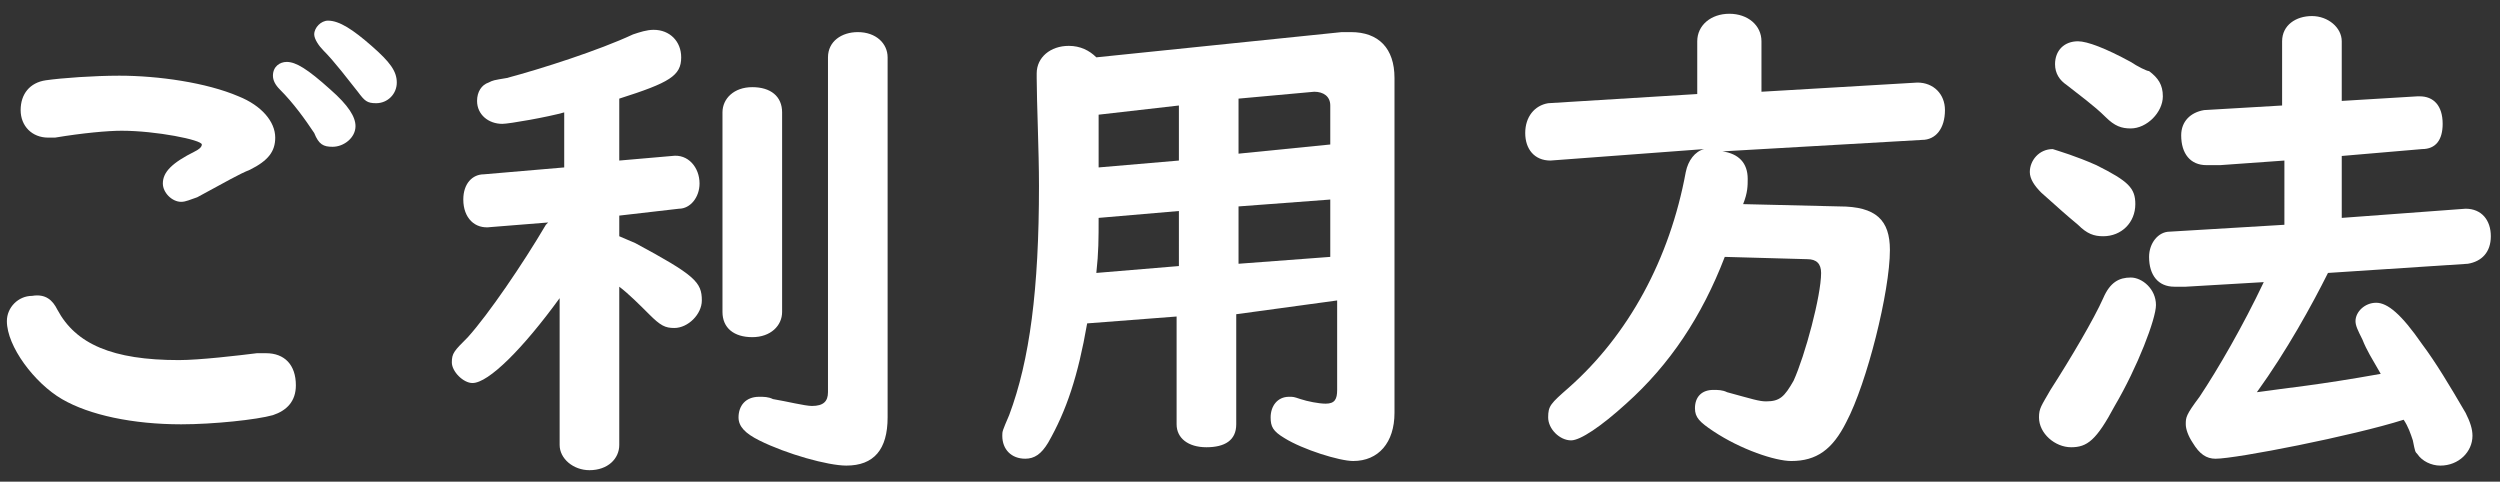
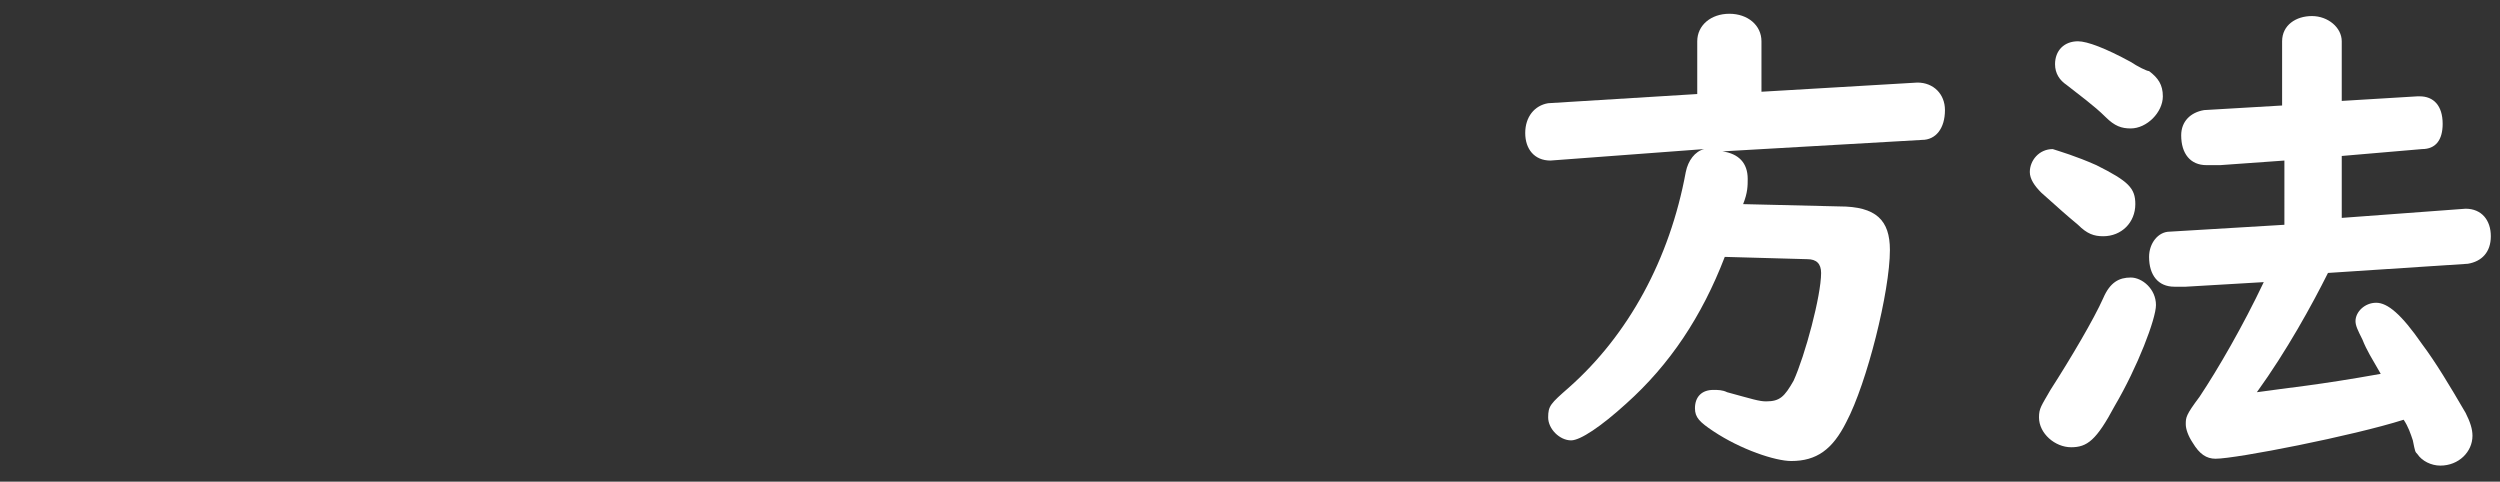
<svg xmlns="http://www.w3.org/2000/svg" version="1.1" id="nav-2" x="0px" y="0px" width="109px" height="21px" viewBox="0 0 109 21" style="enable-background:new 0 0 109 21;" xml:space="preserve">
  <rect x="0" y="0" width="109" height="21" fill="#333333" stroke="none" />
  <style type="text/css">
	.st0{fill:#FFFFFF;}
</style>
  <g>
    <g>
      <g>
-         <path class="st0" d="M2.5,13.5c0.8,1.5,2.4,2.2,5.3,2.2c0.9,0,2.6-0.2,3.4-0.3c0.1,0,0.3,0,0.4,0c0.8,0,1.3,0.5,1.3,1.4     c0,0.7-0.4,1.1-1,1.3c-0.7,0.2-2.6,0.4-4,0.4c-2.1,0-4-0.4-5.2-1.1c-1.2-0.7-2.4-2.3-2.4-3.4c0-0.6,0.5-1.1,1.1-1.1     C2,12.8,2.3,13.1,2.5,13.5z M10.4,4.2c1,0.4,1.6,1.1,1.6,1.8c0,0.6-0.3,1-1.1,1.4c-0.5,0.2-1,0.5-2.3,1.2     C8.3,8.7,8.1,8.8,7.9,8.8C7.5,8.8,7.1,8.4,7.1,8c0-0.5,0.4-0.9,1.4-1.4c0.2-0.1,0.3-0.2,0.3-0.3c0-0.2-2-0.6-3.5-0.6     C4.7,5.7,3.6,5.8,2.4,6C2.2,6,2.2,6,2.1,6C1.4,6,0.9,5.5,0.9,4.8S1.3,3.6,2,3.5s2.1-0.2,3.2-0.2C6.9,3.3,9,3.6,10.4,4.2z      M14.4,3.9c0.8,0.7,1.1,1.2,1.1,1.6c0,0.5-0.5,0.9-1,0.9c-0.4,0-0.6-0.1-0.8-0.6c-0.4-0.6-0.9-1.3-1.5-1.9     c-0.2-0.2-0.3-0.4-0.3-0.6c0-0.4,0.3-0.6,0.6-0.6C12.9,2.7,13.4,3,14.4,3.9z M16.2,2c0.8,0.7,1.1,1.1,1.1,1.6     c0,0.5-0.4,0.9-0.9,0.9c-0.4,0-0.5-0.1-0.8-0.5c-0.4-0.5-1-1.3-1.5-1.8c-0.2-0.2-0.4-0.5-0.4-0.7c0-0.3,0.3-0.6,0.6-0.6     C14.8,0.9,15.4,1.3,16.2,2z" />
-         <path class="st0" d="M27.7,10.6c2.6,1.4,2.9,1.7,2.9,2.5c0,0.6-0.6,1.2-1.2,1.2c-0.4,0-0.6-0.1-1.1-0.6c-0.4-0.4-0.9-0.9-1.3-1.2     v6.9c0,0.6-0.5,1.1-1.3,1.1c-0.7,0-1.3-0.5-1.3-1.1v-6.4L24.4,13c-1.6,2.2-3.1,3.7-3.8,3.7c-0.4,0-0.9-0.5-0.9-0.9     c0-0.4,0.1-0.5,0.7-1.1c0.9-1,2.4-3.2,3.4-4.9l0.1-0.1l-2.5,0.2c-0.7,0.1-1.2-0.4-1.2-1.2c0-0.7,0.4-1.1,0.9-1.1l3.5-0.3V4.9     c-0.7,0.2-2.4,0.5-2.7,0.5c-0.6,0-1.1-0.4-1.1-1c0-0.4,0.2-0.7,0.5-0.8c0.2-0.1,0.2-0.1,0.8-0.2c1.5-0.4,4-1.2,5.5-1.9     c0.3-0.1,0.6-0.2,0.9-0.2c0.7,0,1.2,0.5,1.2,1.2c0,0.8-0.5,1.1-2.7,1.8v2.7l2.3-0.2c0.7-0.1,1.2,0.5,1.2,1.2     c0,0.6-0.4,1.1-0.9,1.1l-2.6,0.3v0.9L27.7,10.6z M34.1,13.6c0,0.6-0.5,1.1-1.3,1.1s-1.3-0.4-1.3-1.1V4.9c0-0.6,0.5-1.1,1.3-1.1     s1.3,0.4,1.3,1.1V13.6z M38.7,18.2c0,1.4-0.6,2.1-1.8,2.1c-0.8,0-2.6-0.5-3.8-1.1c-0.6-0.3-0.9-0.6-0.9-1c0-0.5,0.3-0.9,0.9-0.9     c0.2,0,0.4,0,0.6,0.1c0.6,0.1,1.4,0.3,1.7,0.3c0.5,0,0.7-0.2,0.7-0.6V2.5c0-0.7,0.6-1.1,1.3-1.1c0.8,0,1.3,0.5,1.3,1.1L38.7,18.2     L38.7,18.2z" />
-         <path class="st0" d="M53.9,13.7v4.8c0,0.7-0.5,1-1.3,1c-0.8,0-1.3-0.4-1.3-1v-4.7l-3.9,0.3c-0.4,2.3-0.9,3.8-1.7,5.2     c-0.3,0.5-0.6,0.7-1,0.7c-0.6,0-1-0.4-1-1c0-0.2,0-0.2,0.3-0.9c0.9-2.4,1.3-5.5,1.3-10c0-1.5-0.1-3.7-0.1-4.7c0-0.1,0-0.2,0-0.2     c0-0.7,0.6-1.2,1.4-1.2c0.5,0,0.9,0.2,1.2,0.5l10.7-1.1c0.2,0,0.3,0,0.4,0c1.2,0,1.9,0.7,1.9,2v14.6c0,1.3-0.7,2.1-1.8,2.1     c-0.6,0-2.2-0.5-3-1c-0.5-0.3-0.6-0.5-0.6-0.9c0-0.5,0.3-0.9,0.8-0.9c0.2,0,0.2,0,0.5,0.1c0.3,0.1,0.8,0.2,1.1,0.2     c0.4,0,0.5-0.2,0.5-0.6v-3.9L53.9,13.7z M51.4,9.2l-3.5,0.3c0,0.9,0,1.5-0.1,2.4l3.6-0.3L51.4,9.2L51.4,9.2z M51.4,4.6l-3.5,0.4     l0,1.4v0.2l0,0.7L51.4,7V4.6z M58,4.6C58,4.2,57.7,4,57.3,4l-3.3,0.3v2.4l4-0.4V4.6z M58,8.7l-4,0.3v2.5l4-0.3V8.7z" />
        <path class="st0" d="M75.1,6.6c0.7,0.1,1.1,0.5,1.1,1.2c0,0.3,0,0.6-0.2,1.1l4.2,0.1c1.6,0,2.2,0.6,2.2,1.9c0,1.8-1,5.8-1.9,7.5     c-0.6,1.2-1.3,1.7-2.4,1.7c-0.7,0-2.2-0.5-3.4-1.3c-0.6-0.4-0.8-0.6-0.8-1c0-0.5,0.3-0.8,0.8-0.8c0.2,0,0.4,0,0.6,0.1     c1.1,0.3,1.4,0.4,1.7,0.4c0.6,0,0.8-0.2,1.2-0.9c0.5-1.1,1.2-3.7,1.2-4.7c0-0.4-0.2-0.6-0.6-0.6l-3.6-0.1c-1,2.6-2.4,4.7-4.3,6.4     c-1.1,1-2,1.6-2.4,1.6c-0.5,0-1-0.5-1-1c0-0.5,0.1-0.6,0.9-1.3c2.6-2.3,4.4-5.6,5.1-9.4c0.1-0.5,0.4-0.9,0.8-1L67.6,7     c-0.7,0-1.1-0.5-1.1-1.2s0.4-1.2,1-1.3L74,4.1V1.8c0-0.7,0.6-1.2,1.4-1.2c0.8,0,1.4,0.5,1.4,1.2V4l6.8-0.4c0.7,0,1.2,0.5,1.2,1.2     c0,0.8-0.4,1.3-1,1.3L75.1,6.6z" />
        <path class="st0" d="M91.4,7.2c1.4,0.7,1.7,1,1.7,1.7c0,0.8-0.6,1.4-1.4,1.4c-0.4,0-0.7-0.1-1.1-0.5C90,9.3,89.9,9.2,89,8.4     c-0.3-0.3-0.5-0.6-0.5-0.9c0-0.5,0.4-1,1-1C89.8,6.6,90.5,6.8,91.4,7.2z M94,13.3c0,0.6-0.8,2.7-1.8,4.4     c-0.8,1.5-1.2,1.8-1.9,1.8c-0.7,0-1.4-0.6-1.4-1.3c0-0.4,0.1-0.5,0.5-1.2c0.9-1.4,1.9-3.1,2.3-4c0.3-0.7,0.7-0.9,1.2-0.9     C93.4,12.1,94,12.6,94,13.3z M92.9,2.7c0.3,0.2,0.7,0.4,0.8,0.4c0.4,0.3,0.6,0.6,0.6,1.1c0,0.7-0.7,1.4-1.4,1.4     c-0.4,0-0.7-0.1-1.1-0.5c-0.5-0.5-1.2-1-1.7-1.4c-0.3-0.2-0.5-0.5-0.5-0.9c0-0.6,0.4-1,1-1C91,1.8,91.8,2.1,92.9,2.7z M107.5,9.1     L107.5,9.1c0.7,0,1.1,0.5,1.1,1.2c0,0.7-0.4,1.1-1,1.2l-6.1,0.4c-0.7,1.4-1.8,3.4-3.1,5.2c1.4-0.2,2.6-0.3,5.4-0.8     c-0.4-0.7-0.6-1-0.8-1.5c-0.2-0.4-0.3-0.6-0.3-0.8c0-0.4,0.4-0.8,0.9-0.8c0.5,0,1.1,0.5,2,1.8c0.6,0.8,1.2,1.8,1.9,3     c0.2,0.4,0.3,0.7,0.3,1c0,0.7-0.6,1.3-1.4,1.3c-0.4,0-0.8-0.2-1-0.5c-0.1-0.1-0.1-0.1-0.2-0.6c-0.1-0.3-0.2-0.6-0.4-0.9     c-2.2,0.7-7.3,1.7-8.2,1.7c-0.4,0-0.7-0.2-1-0.7c-0.2-0.3-0.3-0.6-0.3-0.8c0-0.3,0-0.4,0.6-1.2c0.8-1.2,1.9-3.1,2.8-5l-3.4,0.2     c-0.5,0-0.5,0-0.5,0c-0.7,0-1.1-0.5-1.1-1.3c0-0.6,0.4-1.1,0.9-1.1l5-0.3V7l-2.8,0.2l-0.6,0h0c-0.7,0-1.1-0.5-1.1-1.3     c0-0.6,0.4-1,1-1.1l3.4-0.2V1.8c0-0.7,0.6-1.1,1.3-1.1s1.3,0.5,1.3,1.1v2.6l3.3-0.2h0.1c0.6,0,1,0.4,1,1.2c0,0.7-0.3,1.1-0.9,1.1     l-3.5,0.3v2.7L107.5,9.1z" />
      </g>
    </g>
  </g>
</svg>